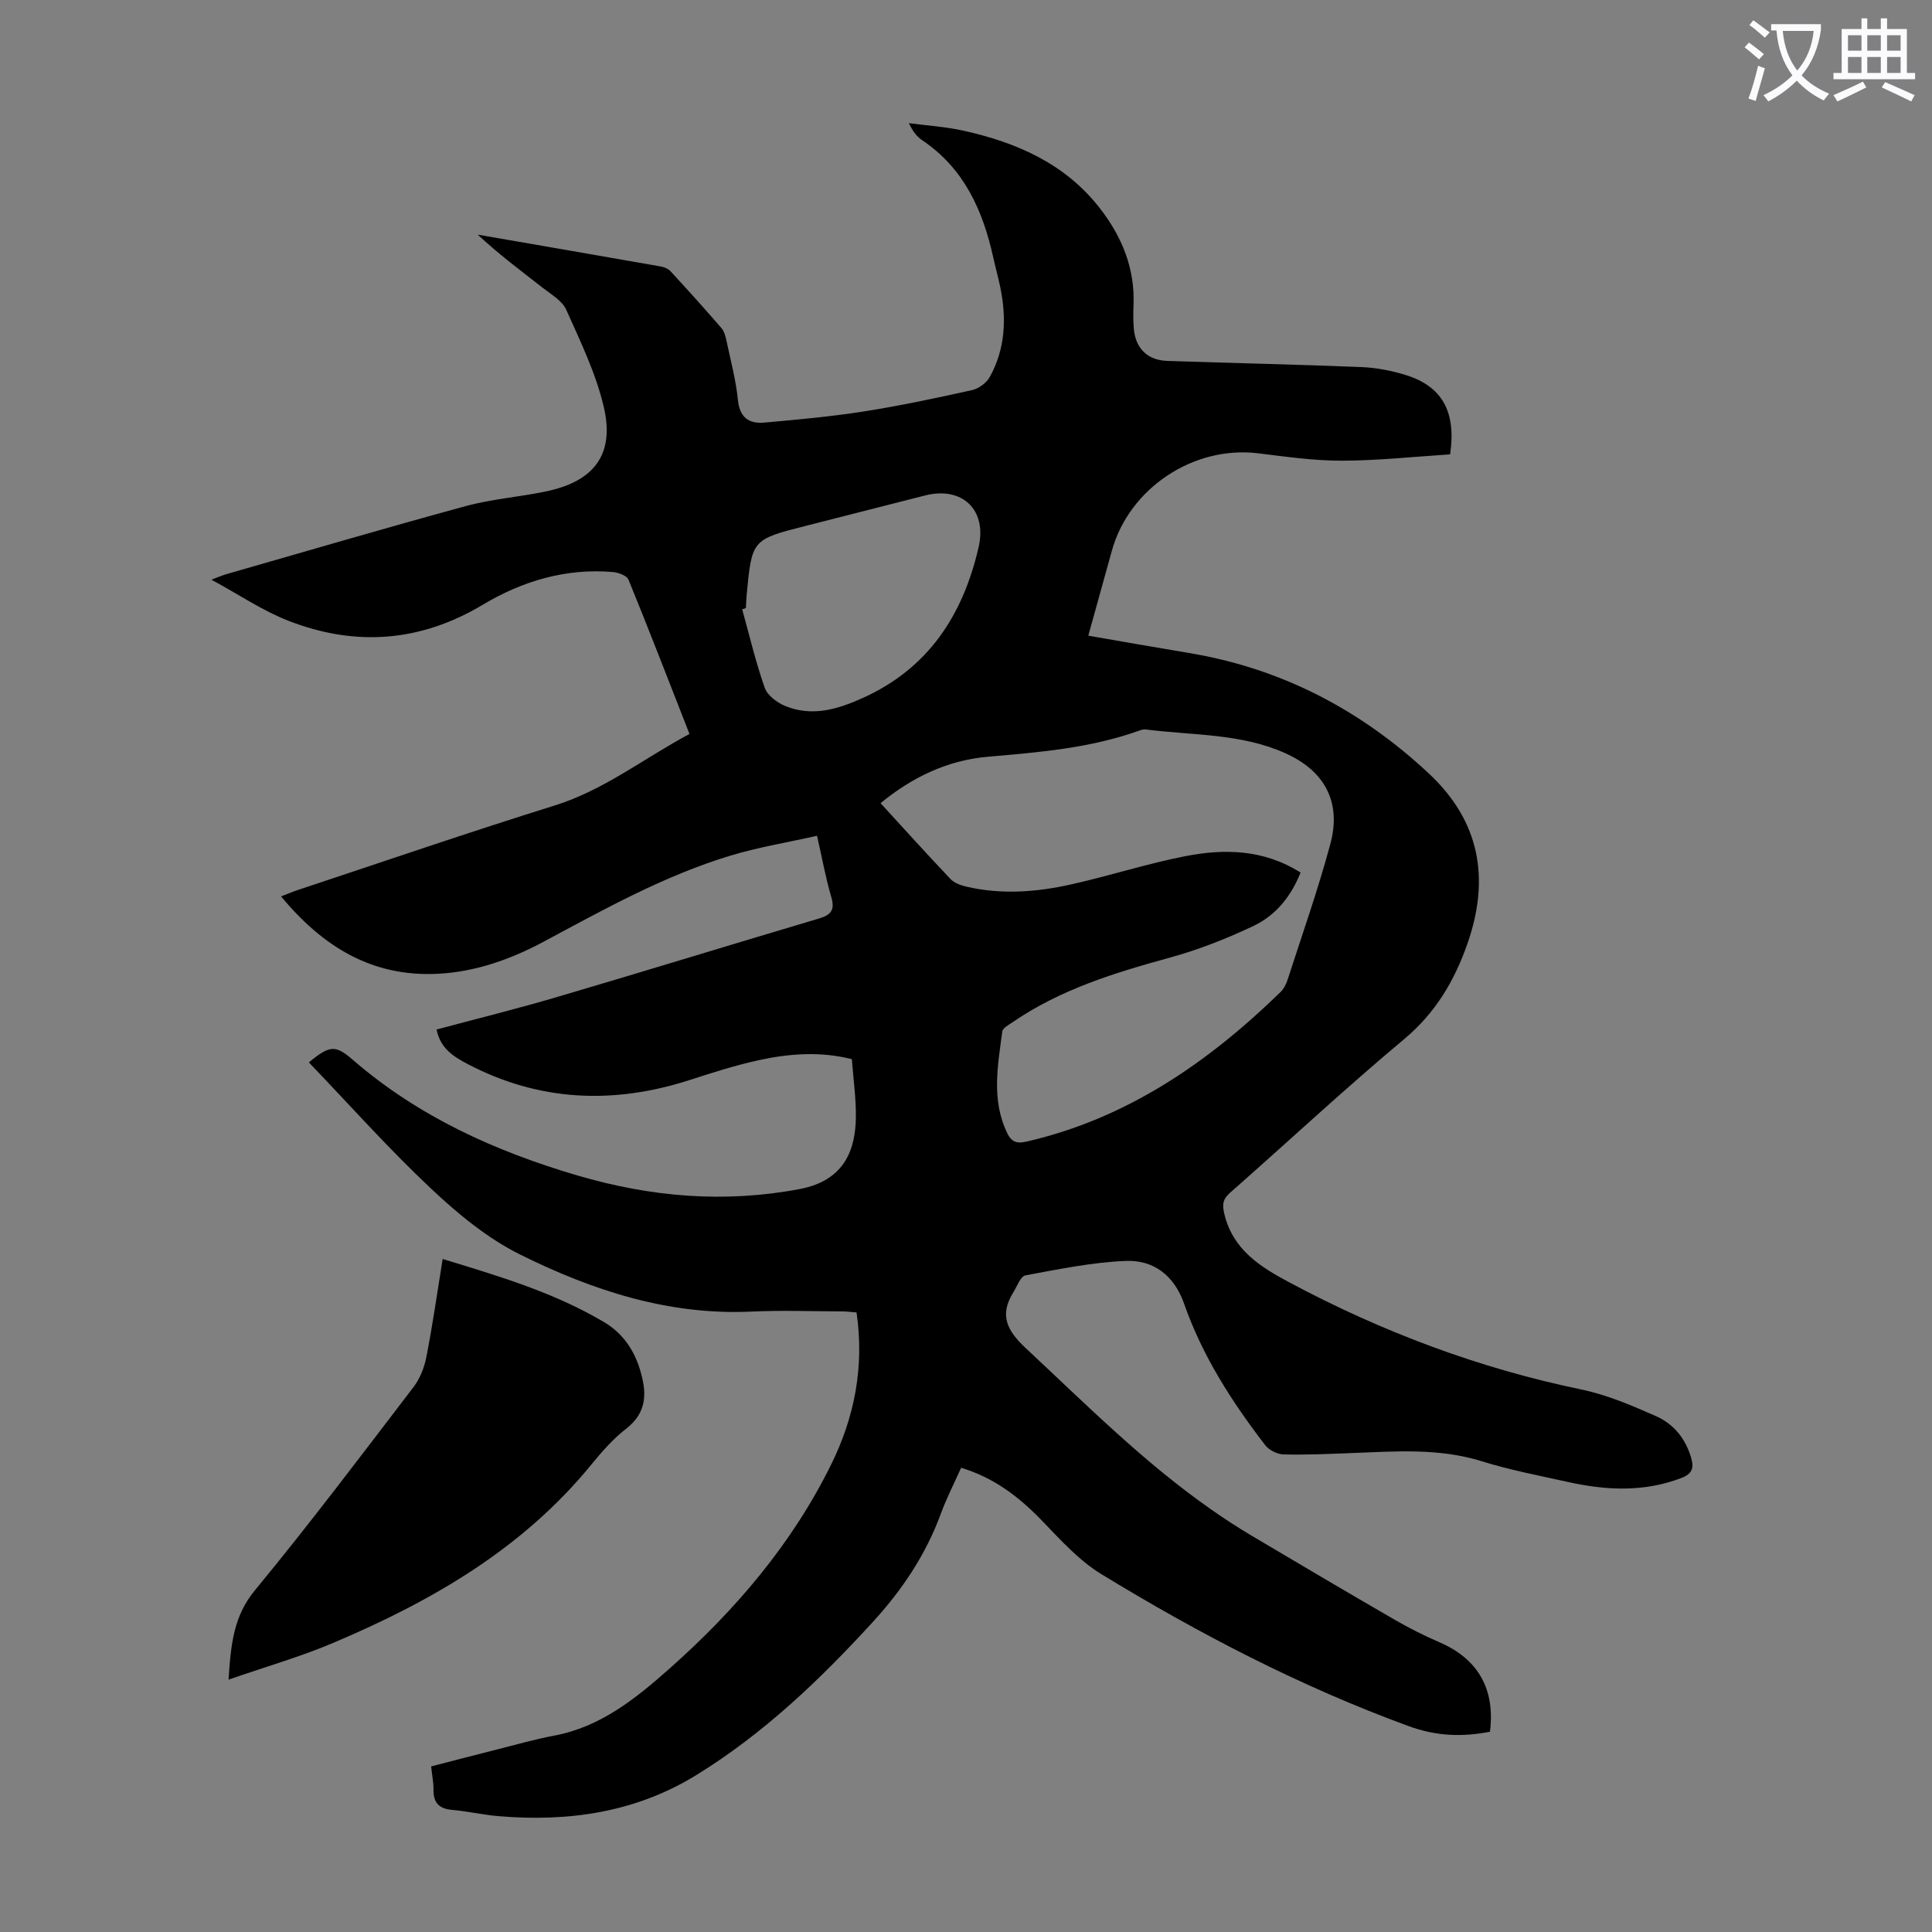
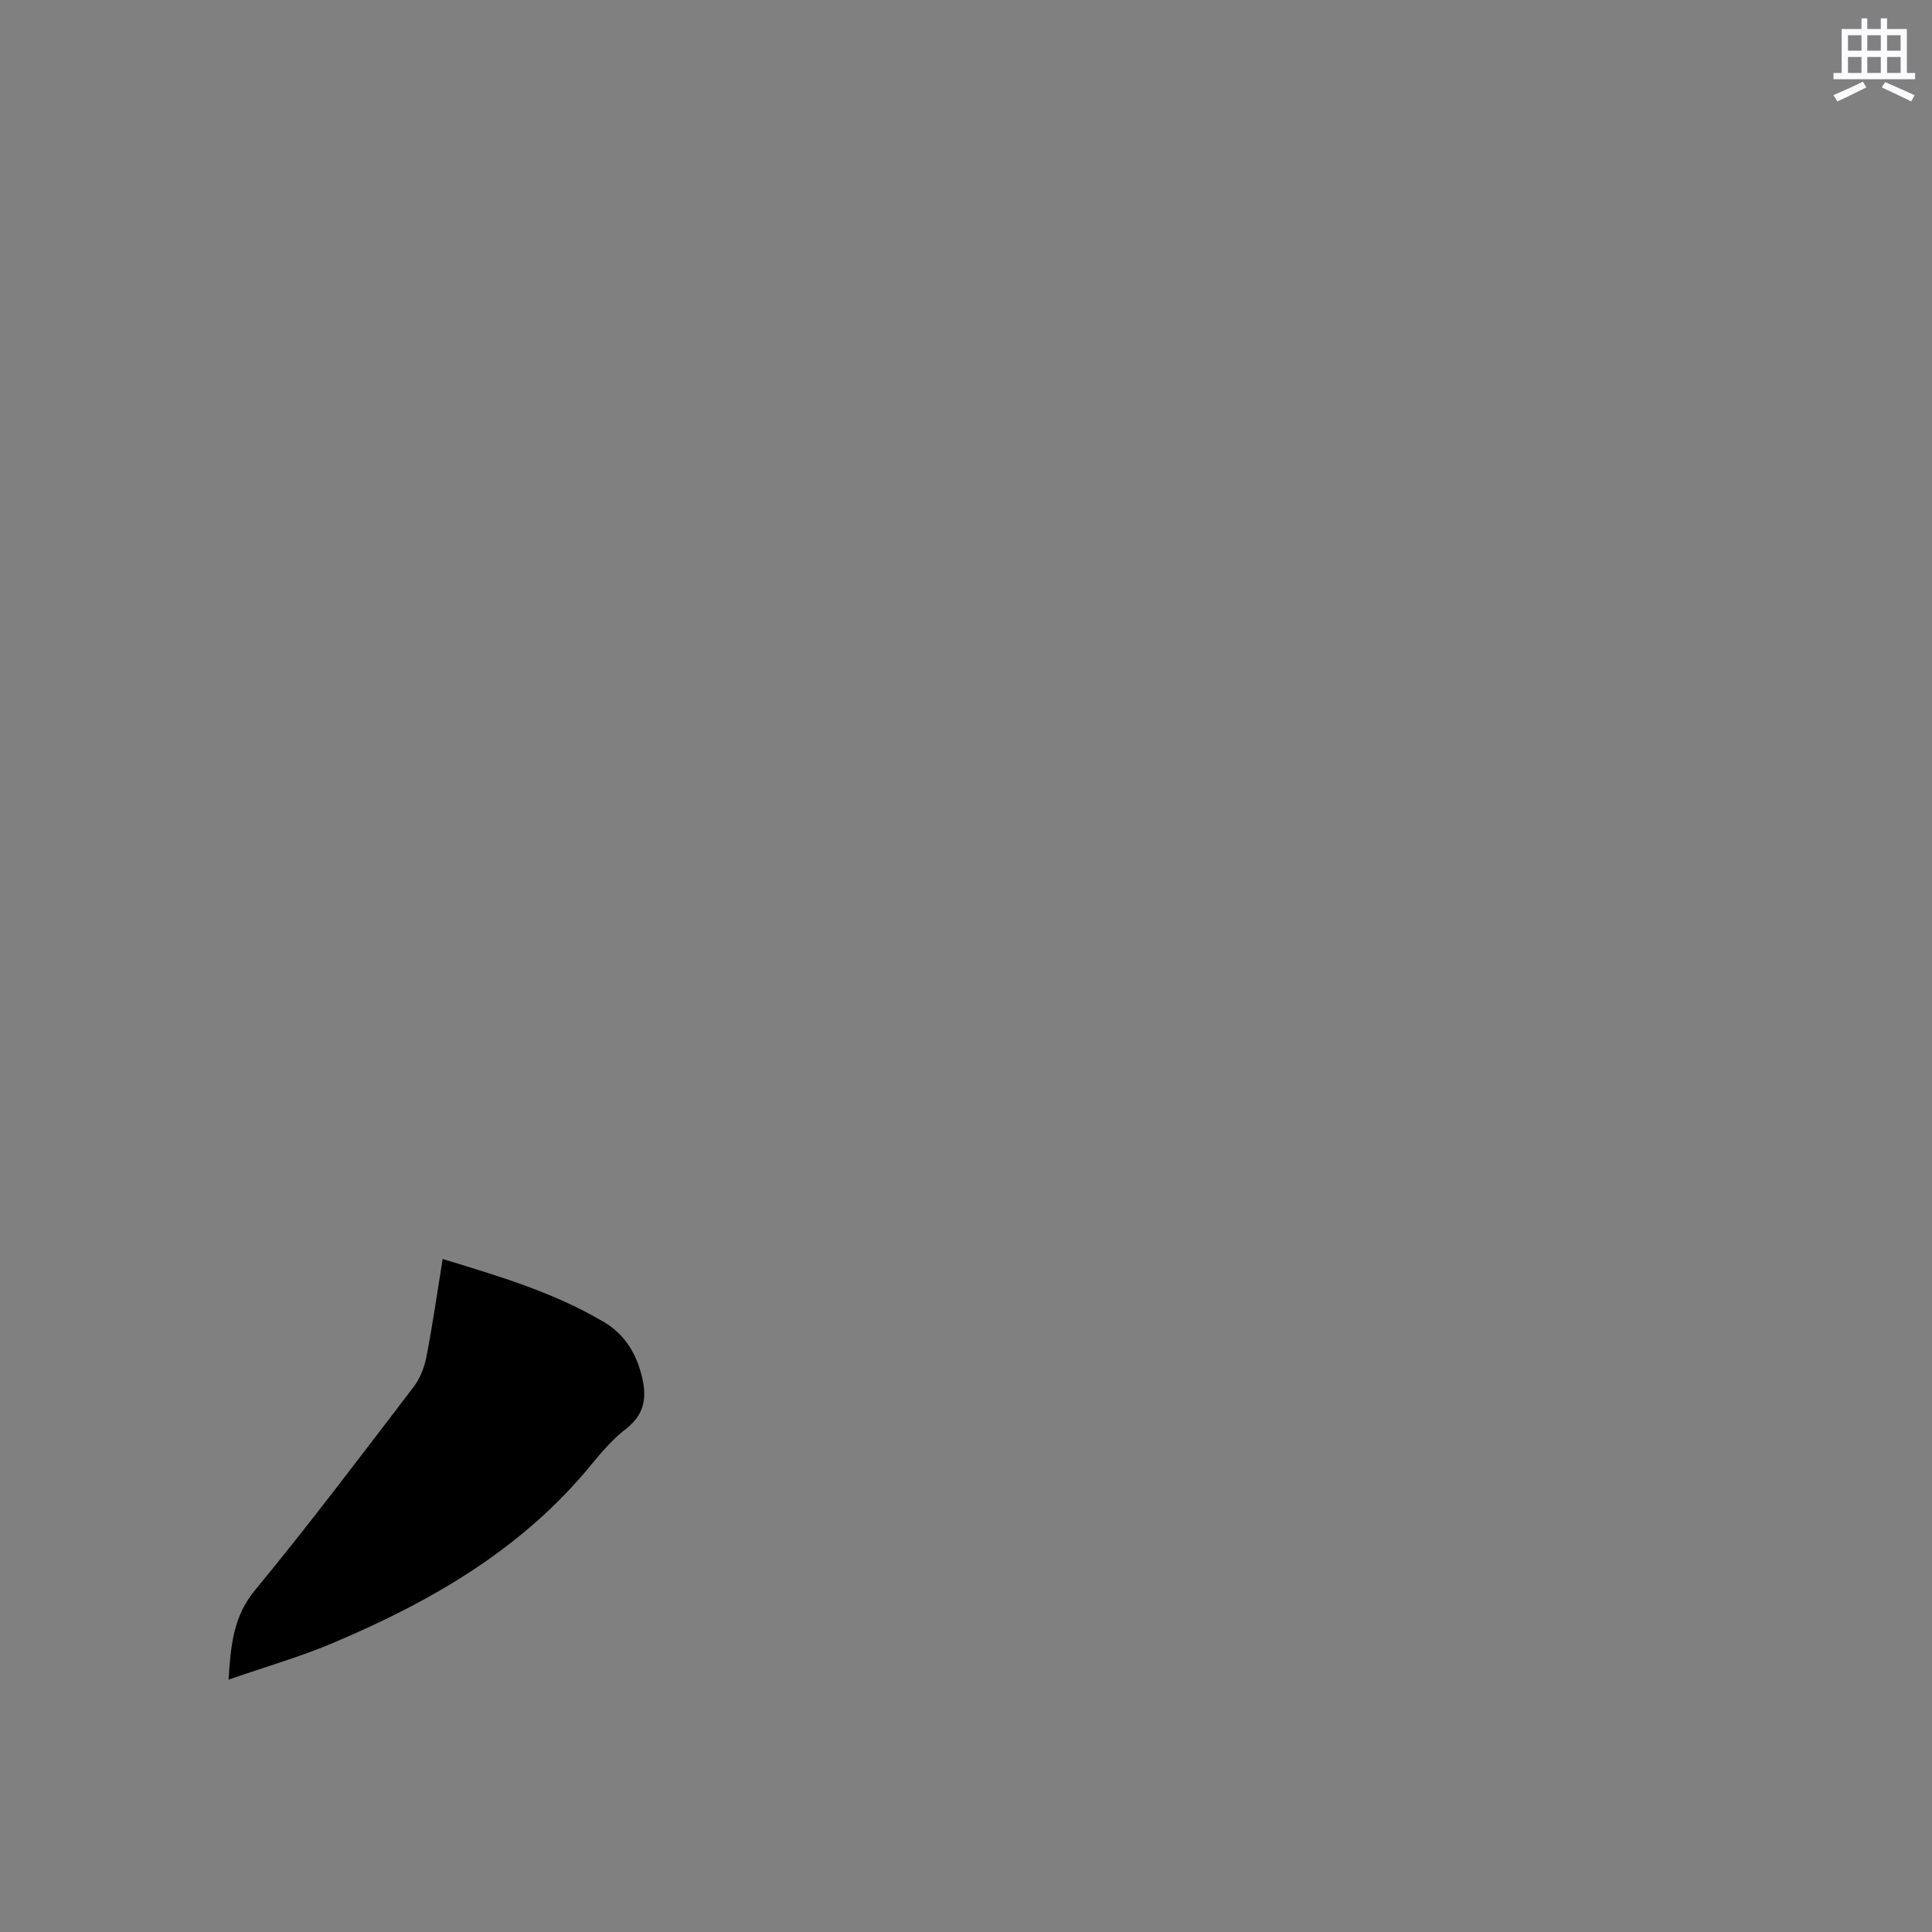
<svg xmlns="http://www.w3.org/2000/svg" enable-background="new 0 0 400 400" viewBox="0 0 400 400">
  <rect x="0" y="0" width="400" height="400" fill="#808080" stroke="none" />
-   <path d="m362.1 8.8c1.1.8 2.1 1.6 3.1 2.4l-1 1.1c-1.3-1.1-2.3-2-3-2.5zm1.9 4.8c.5.2.9.4 1.4.5-.6 2.3-1.3 4.5-1.9 6.8l-1.5-.5c.8-2.1 1.4-4.3 2-6.8zm-1-9.4c1.3.9 2.4 1.8 3.4 2.5l-1 1.1c-1.4-1.2-2.4-2.1-3.2-2.6zm3.7 2.2v-1.4h10.3v1.2c-.5 3.6-1.8 6.8-4 9.4 1.5 1.6 3.4 2.8 5.7 3.8-.3.4-.7.8-1.1 1.4-2.3-1.1-4.1-2.5-5.6-4.1-1.6 1.6-3.6 3.1-5.9 4.3-.3-.5-.7-.9-1-1.3 2.4-1.1 4.4-2.5 6-4.1-1.9-2.5-3-5.6-3.3-9.3h-1.1zm8.8 0h-6.4c.3 3.3 1.3 6 3 8.2 2-2.3 3.1-5.1 3.4-8.2z" fill="#fbfafc" />
  <path d="m385.3 3.8h1.3v2.2h2.8v-2.2h1.3v2.2h4.1v9.1h1.7v1.3h-16.9v-1.3h1.7v-9.1h4.1v-2.2zm.4 13.1.7 1.2c-1.8.9-3.8 1.9-6 2.9-.2-.4-.5-.8-.8-1.3 2.3-1 4.3-1.9 6.1-2.8zm-3.1-6.4h2.8v-3.2h-2.8zm0 4.6h2.8v-3.3h-2.8zm4-4.6h2.8v-3.2h-2.8zm0 4.6h2.8v-3.3h-2.8zm3.7 1.9c2.1.9 4.1 1.8 6.1 2.7l-.7 1.3c-2.2-1.1-4.2-2-6.1-2.9zm3.2-9.7h-2.8v3.2h2.8zm-2.8 7.8h2.8v-3.3h-2.8z" fill="#fbfafc" />
  <g fill="#000001">
-     <path d="m198.99 303.89c-1.5 3.35-3.04 6.34-4.19 9.48-3.13 8.54-8.04 15.84-14.17 22.53-10.93 11.94-22.55 23.03-36.4 31.57-12.62 7.79-26.49 9.76-40.98 8.55-3.22-.27-6.41-1.02-9.63-1.3-2.75-.23-3.91-1.51-3.87-4.22.02-1.44-.28-2.89-.49-4.78 4.44-1.15 8.94-2.33 13.44-3.46 4.01-1.01 8-2.16 12.06-2.92 9.58-1.8 16.82-7.65 23.77-13.8 13.67-12.11 25.42-25.84 33.56-42.35 4.85-9.84 6.88-20.24 5.25-31.46-1.07-.08-2.03-.22-2.99-.22-6.27-.02-12.55-.25-18.81.04-17.16.8-32.92-4.4-47.89-11.83-6.78-3.37-12.93-8.47-18.49-13.71-8.78-8.26-16.82-17.3-25.21-26.05 4.39-3.65 5.55-3.61 9.15-.49 13.55 11.72 29.45 18.9 46.46 23.9 15.13 4.44 30.35 5.78 46.05 2.8 9.53-1.81 11.52-8.55 11.59-14.91.04-3.9-.52-7.8-.83-11.97-6.5-1.65-12.92-1.17-19.24.2-4.79 1.04-9.49 2.55-14.16 4.06-15.84 5.14-31.25 4.56-46.16-3.26-2.92-1.53-5.65-3.24-6.42-7.14 8.44-2.26 16.89-4.35 25.22-6.81 18-5.3 35.93-10.83 53.92-16.16 2.56-.76 3.37-1.79 2.57-4.5-1.14-3.83-1.84-7.8-2.94-12.64-6.08 1.37-12.11 2.35-17.9 4.1-13.67 4.14-26.1 11.07-38.61 17.78-6.86 3.68-14.12 6.28-21.97 6.69-13.57.7-23.81-5.53-32.48-16.02 1.31-.5 2.36-.96 3.45-1.32 17.71-5.87 35.35-11.94 53.16-17.49 10.25-3.19 18.48-9.77 27.94-14.82-4.24-10.83-8.33-21.43-12.63-31.95-.35-.85-2.09-1.48-3.24-1.58-9.72-.82-18.71 1.86-26.9 6.76-12.96 7.76-26.4 8.72-40.23 3.35-5.36-2.08-10.23-5.41-15.98-8.52 1.46-.55 2.2-.88 2.97-1.11 16.54-4.74 33.05-9.6 49.66-14.12 5.47-1.49 11.23-1.9 16.8-3.08 9.85-2.1 14.08-7.68 11.82-17.4-1.62-6.97-4.85-13.6-7.79-20.19-.83-1.85-3.08-3.14-4.82-4.5-4.55-3.55-9.19-7.01-13.5-11.04 12.63 2.19 25.26 4.37 37.89 6.59.72.13 1.54.47 2.02.98 3.56 3.87 7.09 7.77 10.53 11.76.61.7.88 1.78 1.08 2.74.86 4.05 1.94 8.08 2.35 12.17.36 3.67 2.33 4.95 5.48 4.67 6.89-.61 13.79-1.24 20.62-2.31 7.5-1.18 14.95-2.76 22.37-4.41 1.38-.31 2.98-1.48 3.66-2.7 3.25-5.84 3.51-12.15 2.19-18.58-.43-2.08-1-4.13-1.46-6.2-2.16-9.74-6.04-18.43-14.7-24.25-1.09-.73-1.96-1.81-2.76-3.54 3.76.5 7.57.73 11.26 1.55 11.04 2.45 21.08 6.81 28.27 16.06 4.6 5.91 7.31 12.52 6.97 20.17-.07 1.56-.06 3.14.06 4.7.32 4.09 2.79 6.6 6.89 6.74 13.41.46 26.83.73 40.24 1.28 3.09.13 6.24.73 9.19 1.65 7.47 2.32 10.48 7.55 9.17 16.42-7.33.47-14.87 1.29-22.4 1.31-5.78.02-11.59-.83-17.36-1.53-13.35-1.63-26.7 7.22-30.28 20.21-1.57 5.7-3.17 11.4-4.87 17.55 7.07 1.22 13.94 2.44 20.83 3.58 19.1 3.18 35.48 11.72 49.6 24.88 10.72 9.98 12.74 21.86 8.09 35.24-2.67 7.68-6.61 14.38-13.11 19.82-12.28 10.26-23.99 21.2-36.01 31.77-1.57 1.38-1.72 2.47-1.21 4.54 1.81 7.36 7.46 10.87 13.41 14.05 19.13 10.22 39.22 17.79 60.52 22.2 5.29 1.1 10.41 3.3 15.4 5.5 3.68 1.62 6.18 4.69 7.32 8.73.59 2.07.14 3.24-2.02 4.07-7.75 2.98-15.57 2.59-23.45.85-6-1.33-12.07-2.48-17.93-4.31-8.9-2.77-17.9-2.03-26.94-1.69-4.7.18-9.4.4-14.09.28-1.3-.03-2.99-.89-3.79-1.92-6.91-8.99-13.01-18.48-16.78-29.27-2.03-5.81-6.28-9.1-12.07-8.87-6.96.28-13.9 1.72-20.78 2.99-1.01.19-1.72 2.23-2.49 3.47-2.92 4.68-1.44 7.87 2.52 11.57 12.44 11.61 24.45 23.67 38.46 33.46 2.74 1.92 5.56 3.75 8.44 5.46 9.8 5.82 19.63 11.62 29.5 17.33 2.99 1.73 6.1 3.3 9.28 4.67 7.96 3.43 11.58 9.66 10.46 18.53-5.72 1.1-11.07.95-16.88-1.18-22.37-8.19-43.35-19.1-63.59-31.46-4.49-2.74-8.23-6.85-11.93-10.7-4.82-5.05-10.06-9.2-17.09-11.31zm70.28-123.23c-2.04 5.09-5.24 8.91-9.76 11.05-5.51 2.61-11.27 4.89-17.14 6.51-11.48 3.15-22.77 6.59-32.71 13.41-.81.55-2.06 1.21-2.15 1.94-.93 7.07-2.31 14.19 1.05 21.08.93 1.92 2.13 2.13 4.04 1.69 20.75-4.79 37.51-16.35 52.49-30.92.69-.67 1.19-1.64 1.49-2.57 3.02-9.35 6.3-18.63 8.85-28.1 2.34-8.67-1.14-15.14-9.33-18.81-9.2-4.13-19.22-3.67-28.93-4.92-.42-.05-.89.1-1.31.25-10.12 3.62-20.69 4.49-31.29 5.4-8.33.72-15.66 4.19-22.26 9.62 4.91 5.36 9.63 10.59 14.48 15.7.77.81 2.07 1.3 3.21 1.56 7.23 1.71 14.49 1.17 21.62-.41 7.96-1.77 15.75-4.3 23.74-5.87 8.11-1.58 16.24-1.46 23.91 3.39zm-114.84-54.76c-.26.08-.51.16-.77.25 1.51 5.43 2.8 10.94 4.67 16.25.56 1.58 2.55 3.07 4.23 3.76 5.59 2.3 10.88.7 16.13-1.68 13.57-6.15 20.69-17.17 23.92-31.18 1.79-7.74-3.39-12.69-11.13-10.71-8.22 2.09-16.44 4.2-24.67 6.29-11.14 2.83-11.14 2.83-12.23 14.37-.08.87-.1 1.76-.15 2.65z" />
    <path d="m47.32 347.75c.48-7.58 1.12-13.23 5.45-18.49 11.32-13.72 22.03-27.95 32.84-42.08 1.35-1.76 2.26-4.09 2.68-6.3 1.28-6.56 2.22-13.19 3.36-20.22 11.73 3.58 23.15 6.96 33.48 13.11 3.68 2.19 6.08 5.59 7.34 9.69 1.42 4.62 1.67 8.85-2.82 12.33-2.71 2.1-5.05 4.78-7.24 7.46-14.22 17.41-33.01 28.24-53.28 36.83-6.83 2.91-14.02 4.96-21.81 7.67z" />
  </g>
</svg>